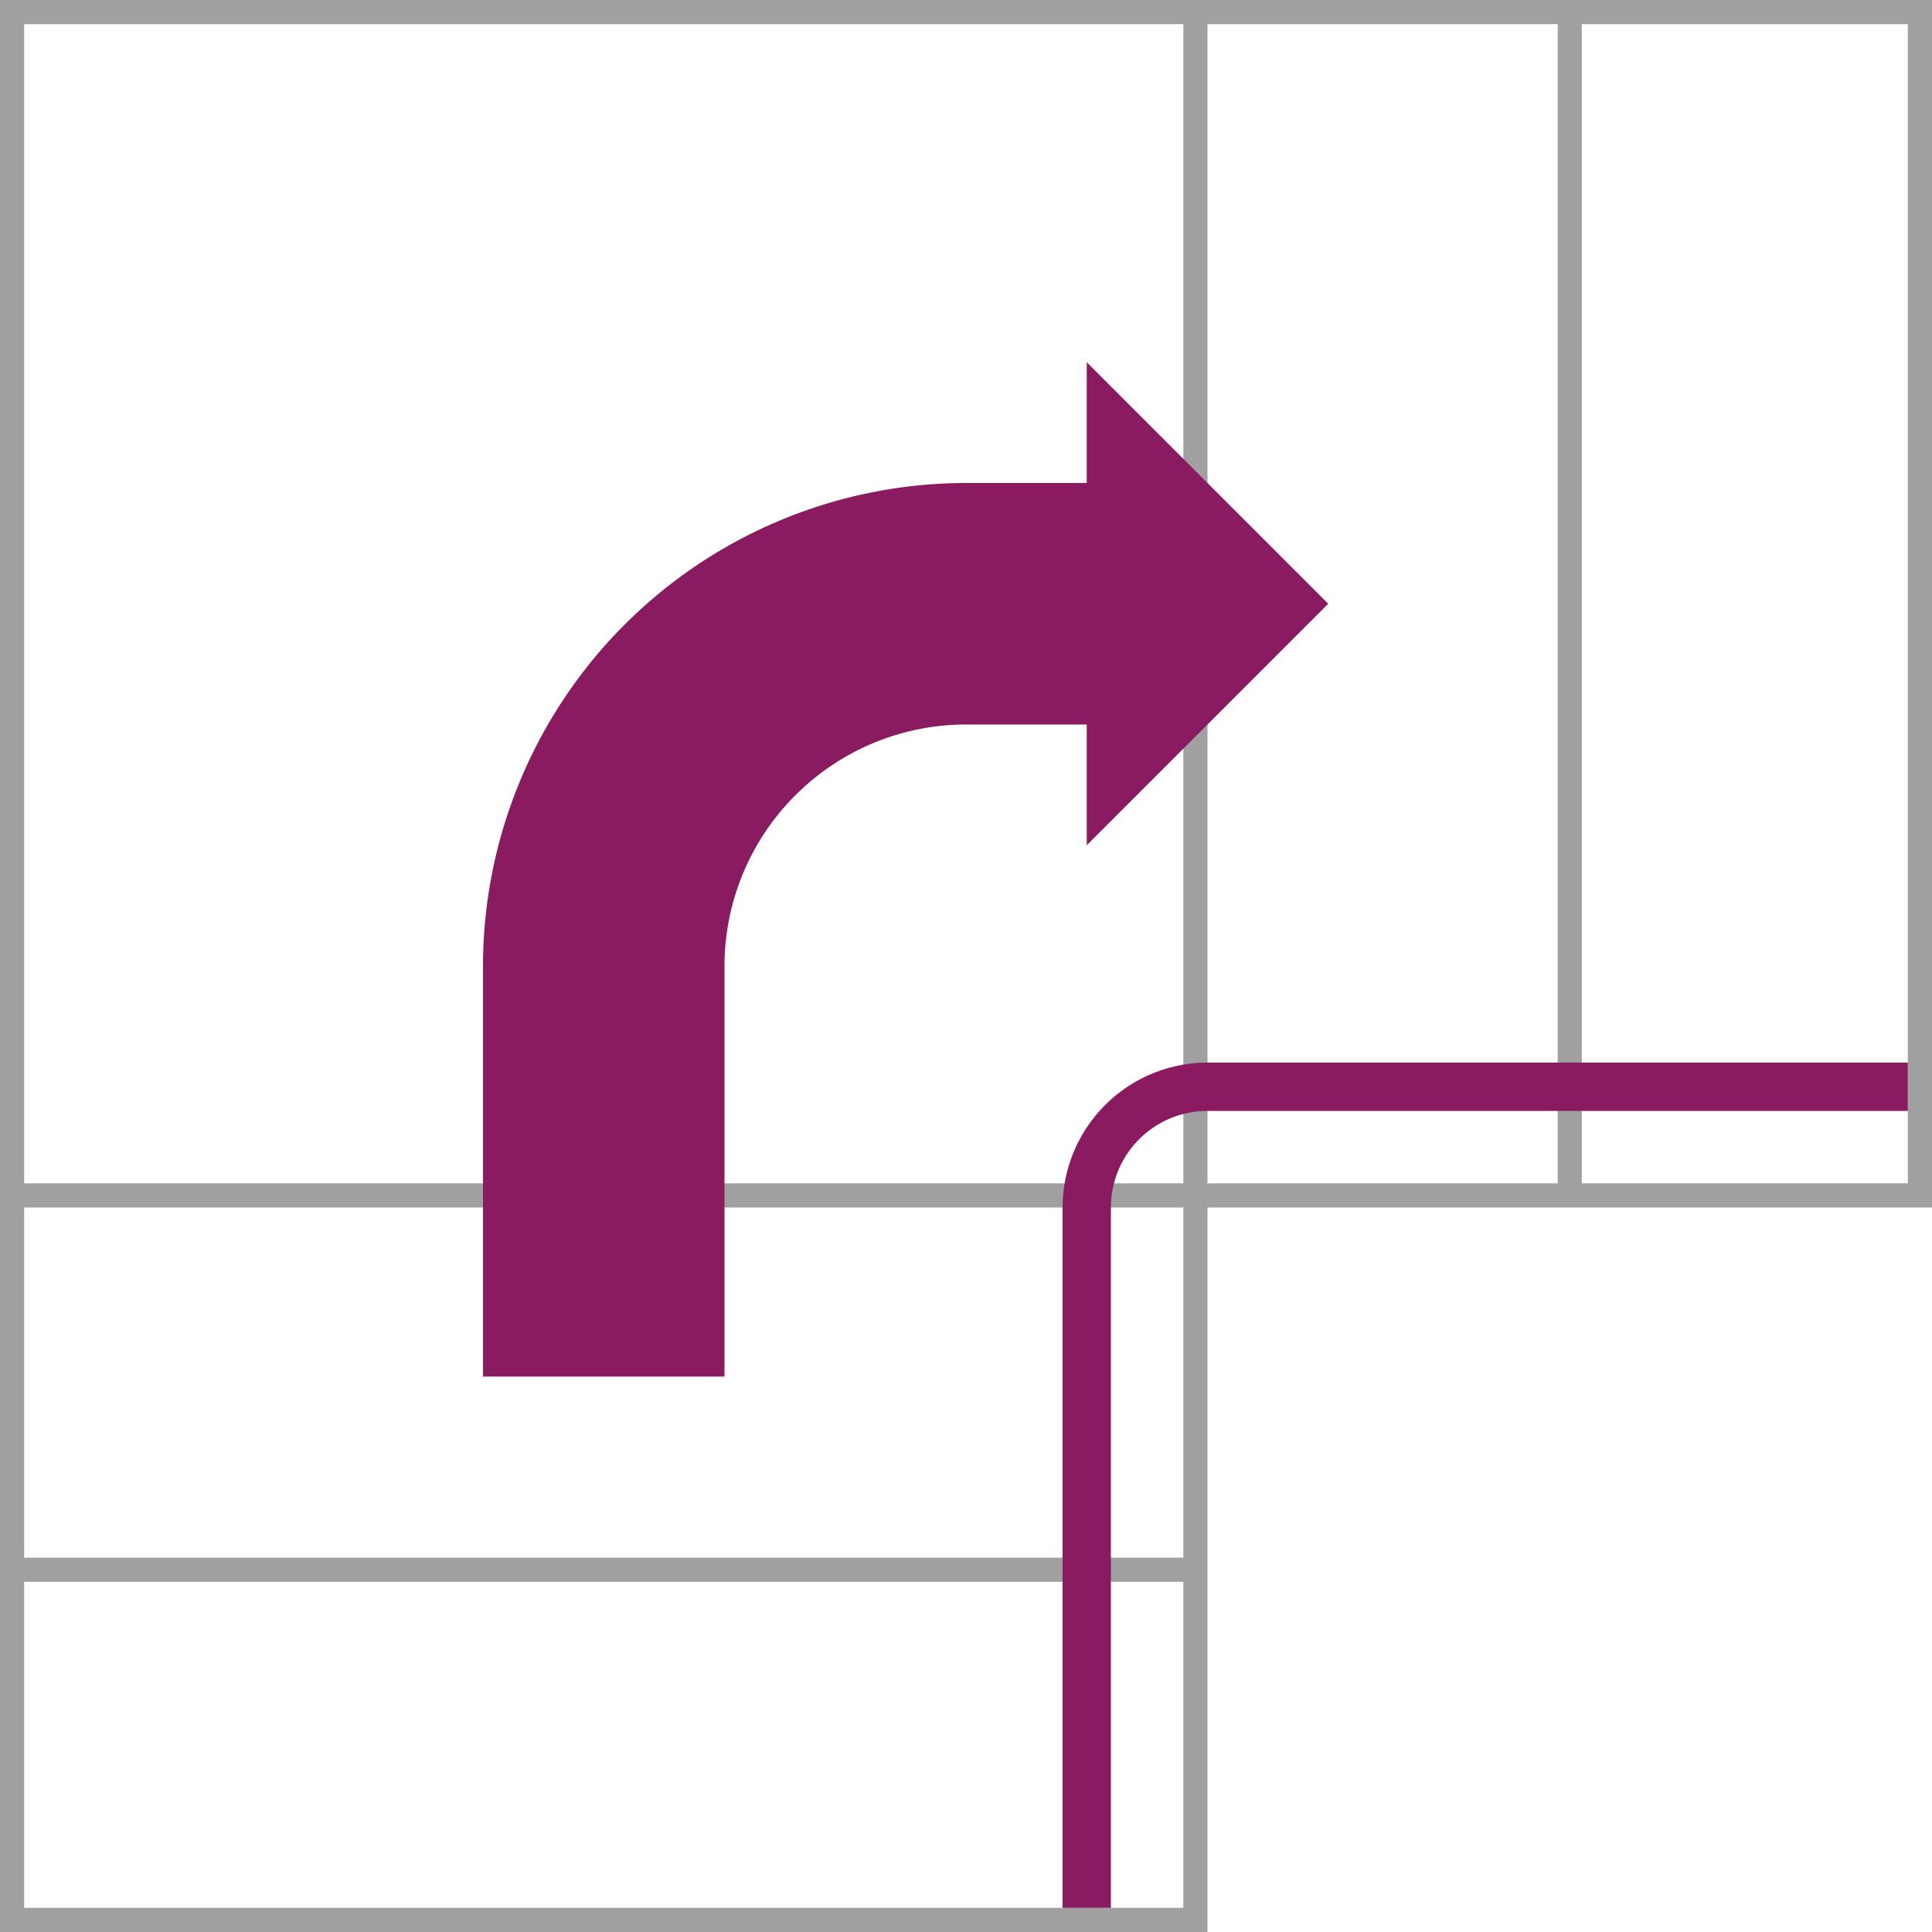
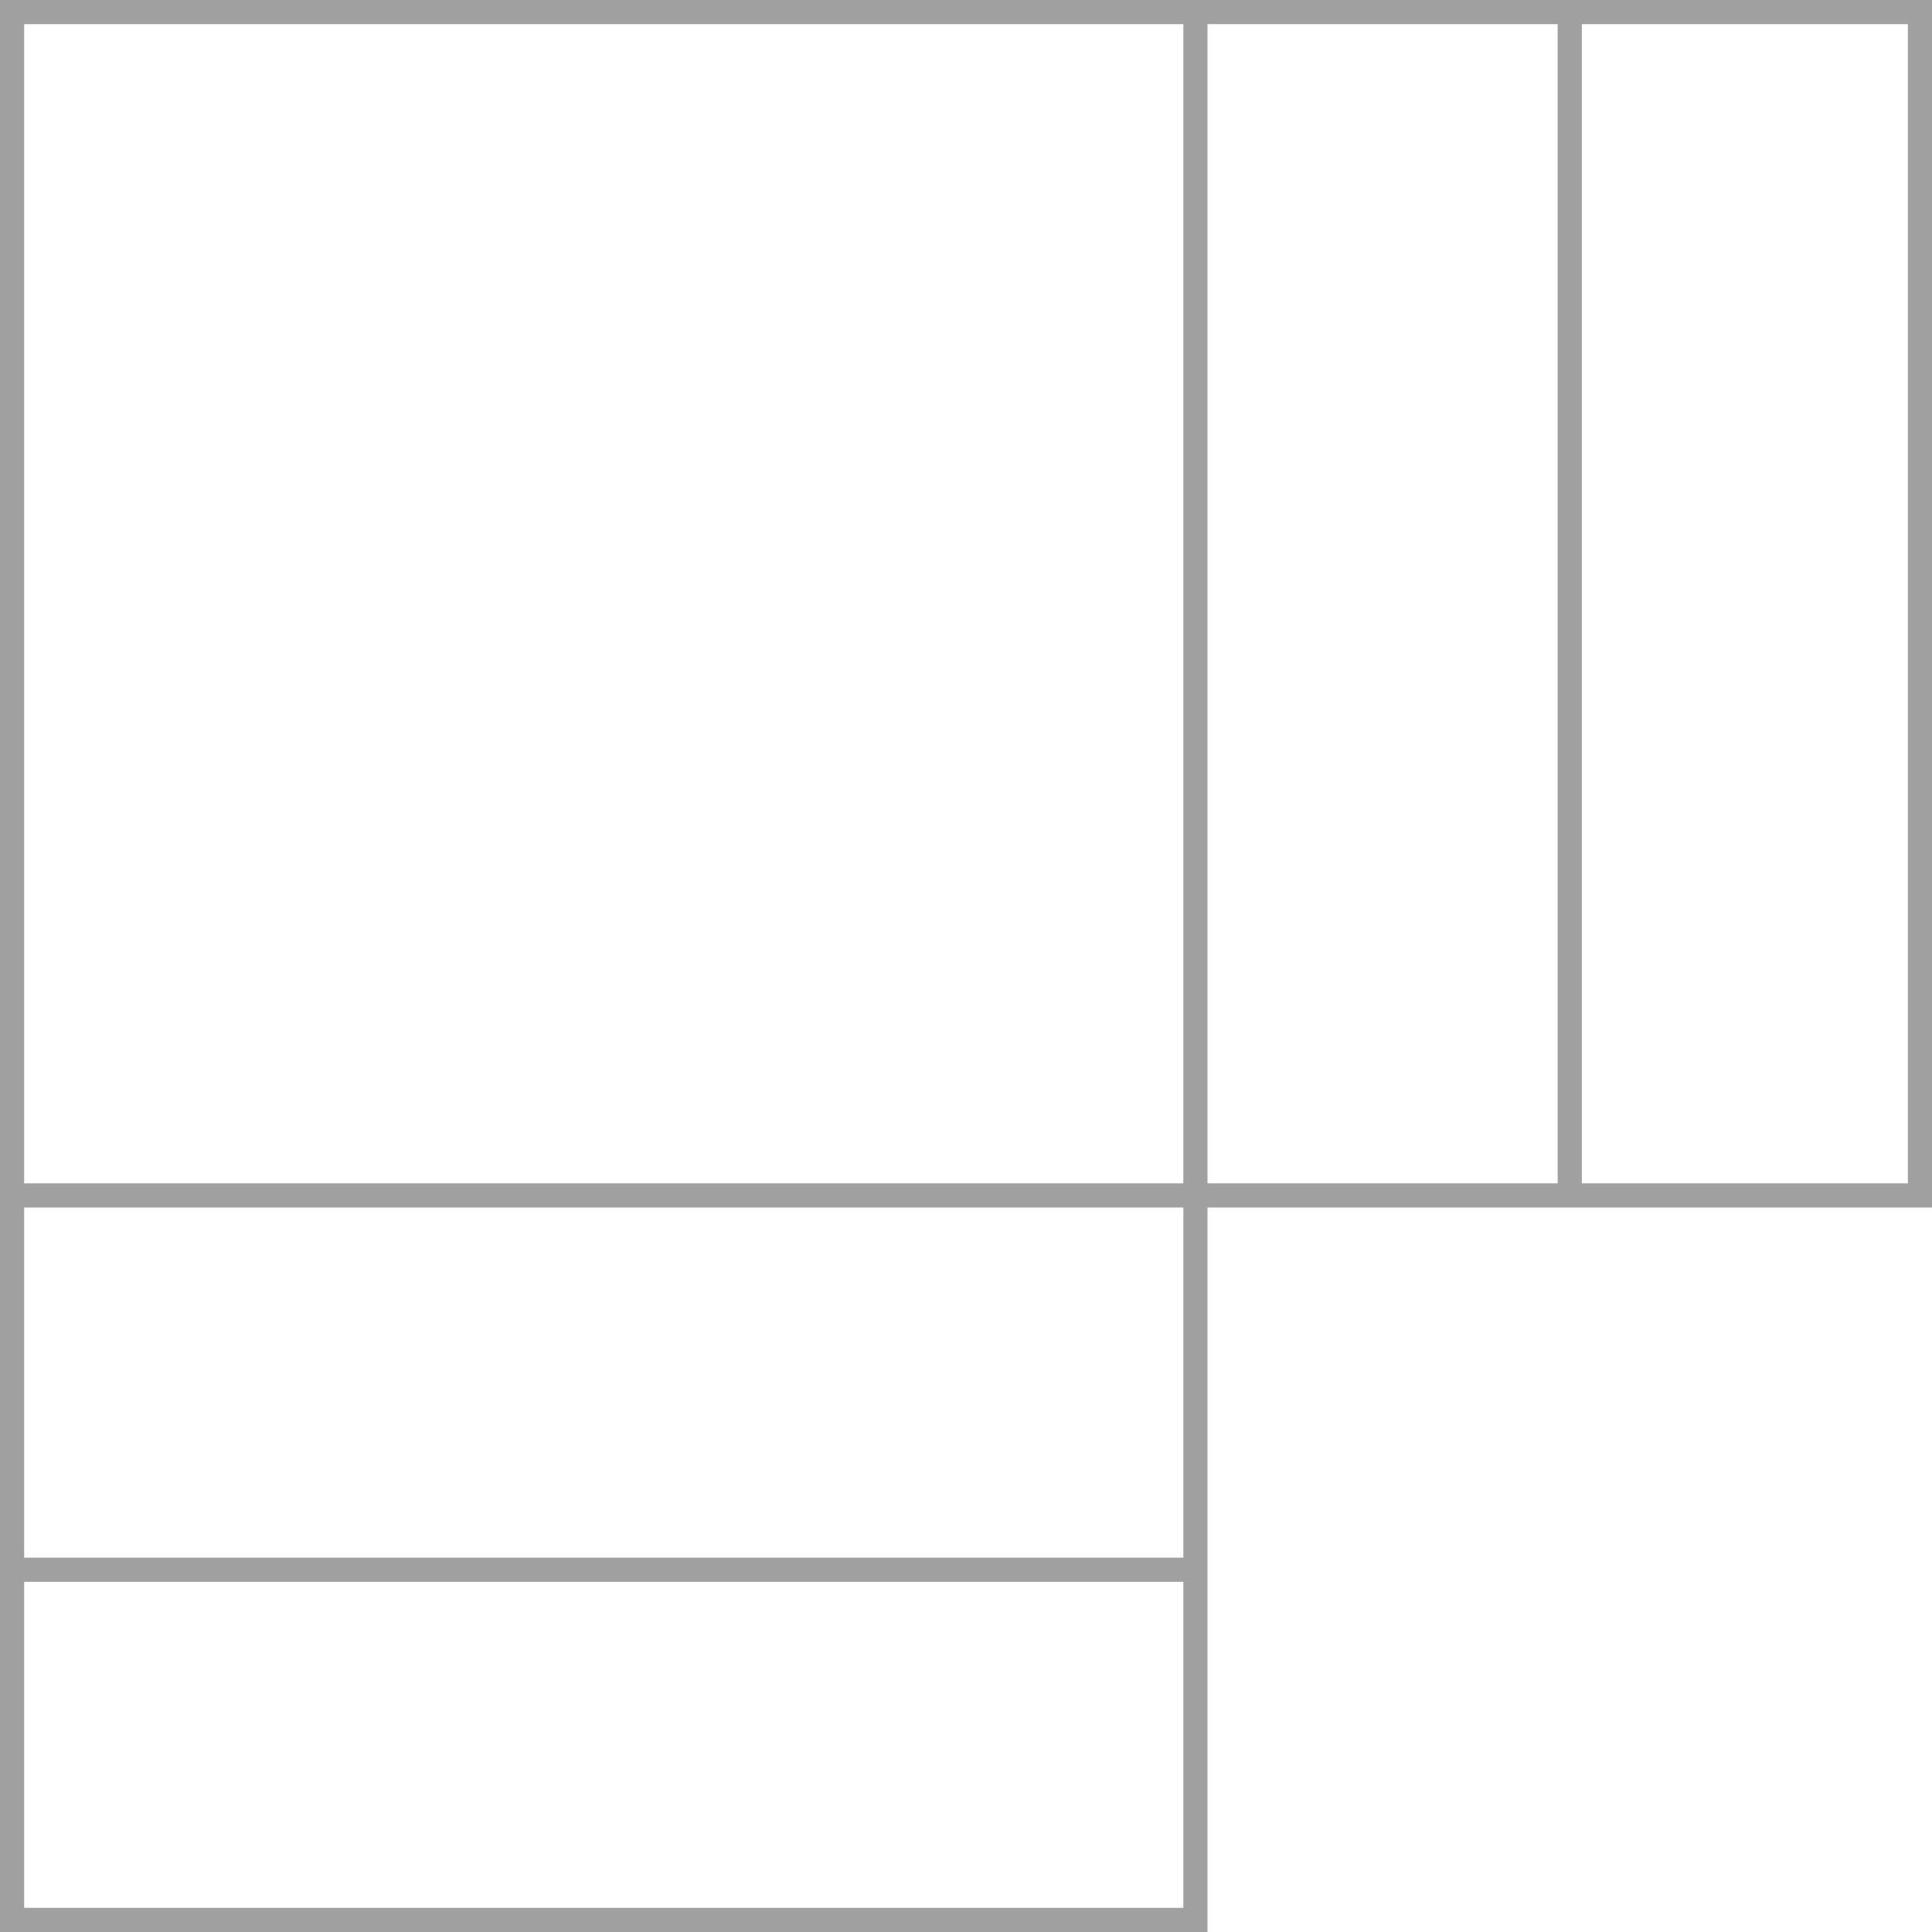
<svg xmlns="http://www.w3.org/2000/svg" width="80" height="80">
  <defs>
    <style>.b{fill:#8a1b61}</style>
  </defs>
  <path d="M600 0h-80v80h50V50h30zm-79 1h48v48h-48zm48 78h-48V65.5h48zm0-14.5h-48V50h48zM570 1h14.5v48H570zm29 48h-13.5V1H599z" style="fill:#a0a0a0" transform="translate(-520)" />
-   <path class="b" d="M55 25 45 15v5h-5a20.023 20.023 0 0 0-20 20v17h10V40a10.011 10.011 0 0 1 10-10h5v5zM46 50a4 4 0 0 1 4-4h29v-2H50a6.006 6.006 0 0 0-6 6v29h2z" />
</svg>